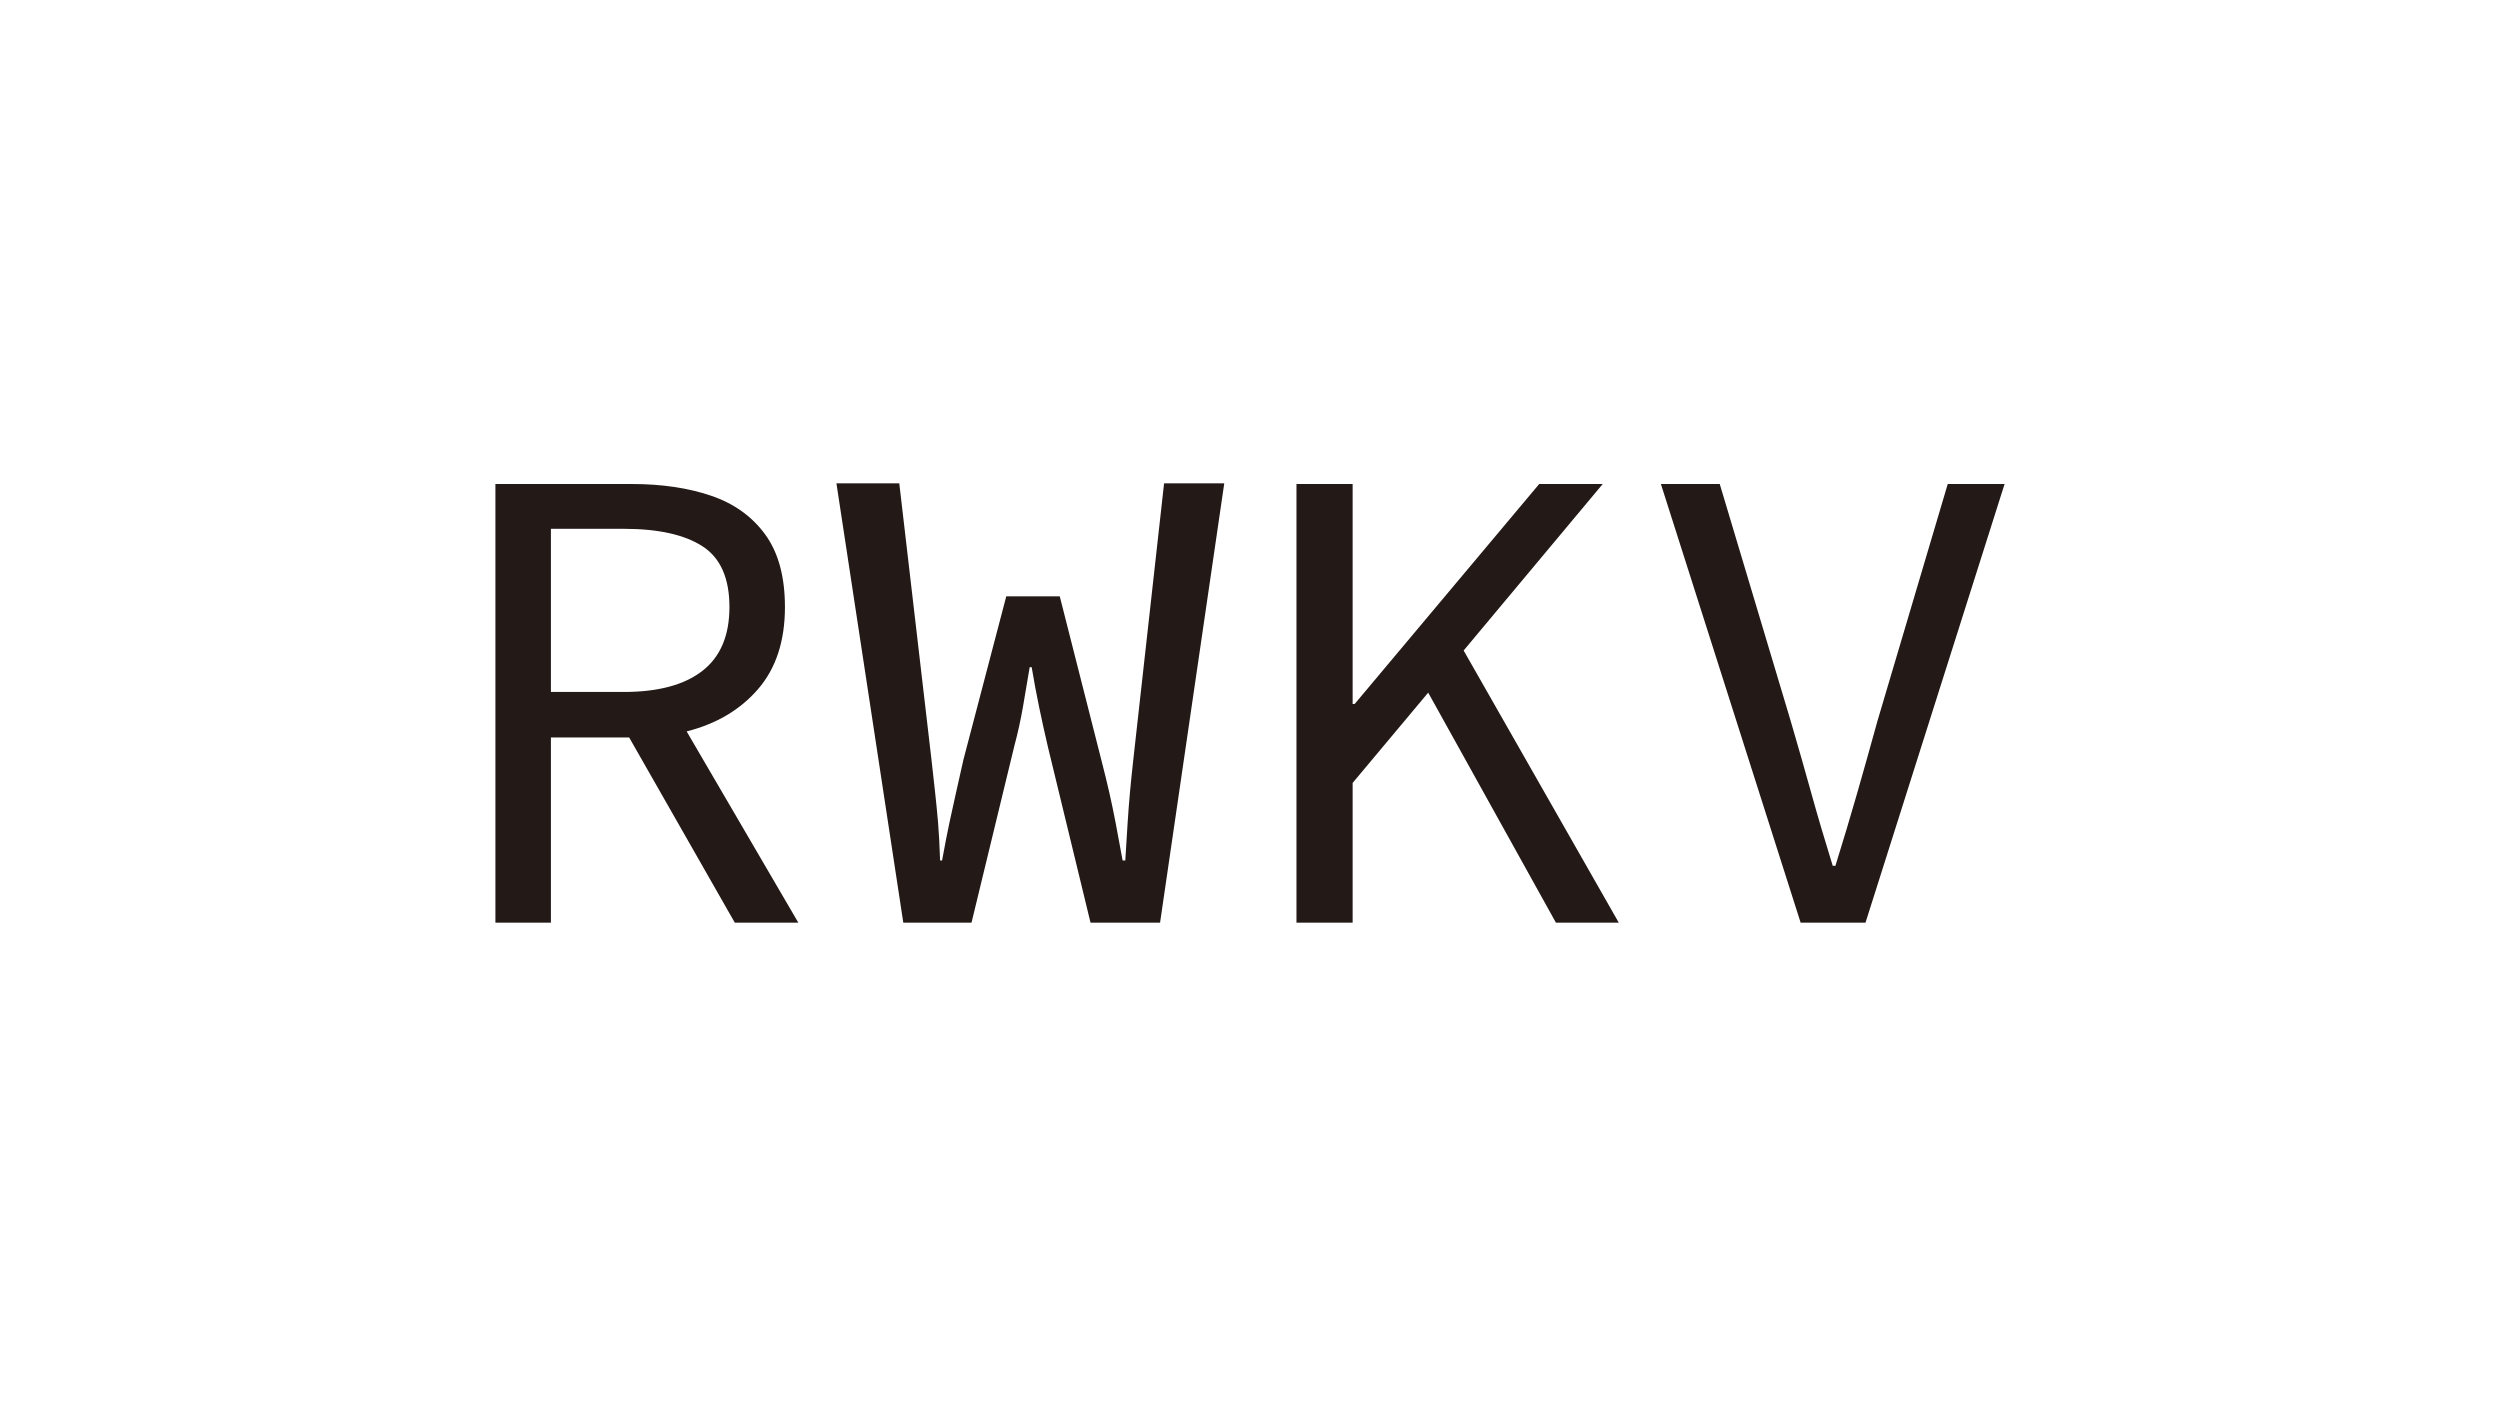
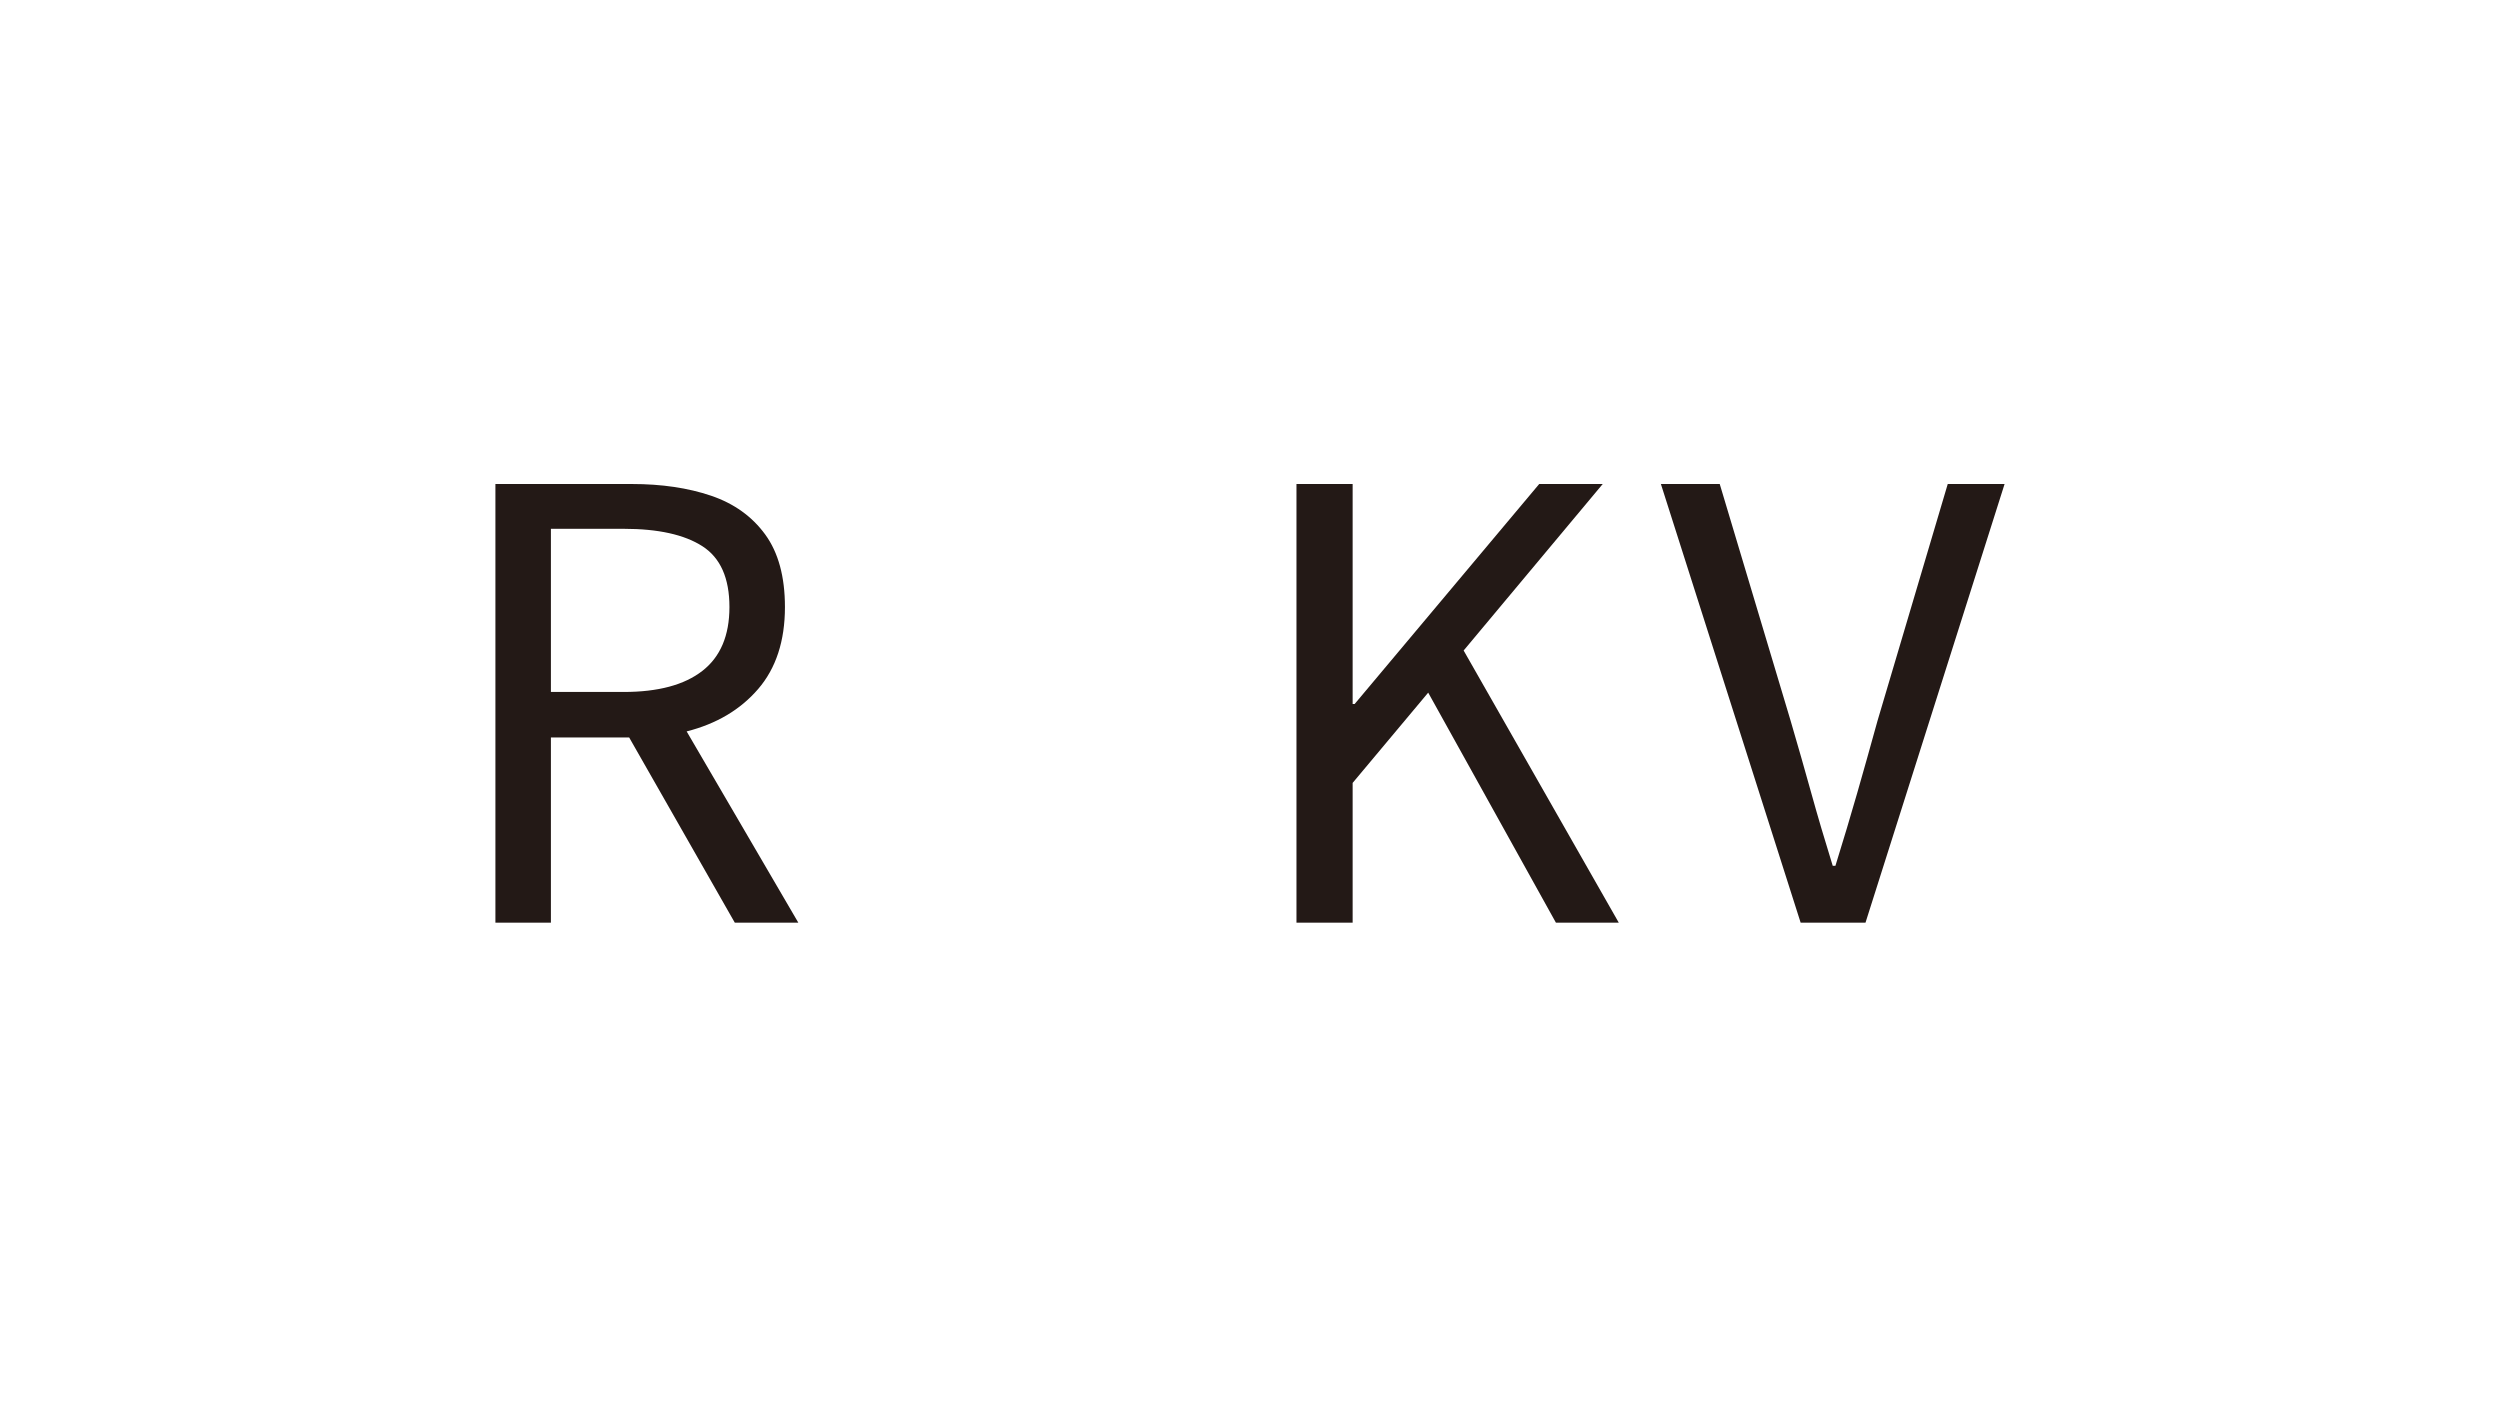
<svg xmlns="http://www.w3.org/2000/svg" id="Logo" viewBox="0 0 1250 703">
  <defs>
    <style>.cls-1{fill:#231916;}.cls-2{fill:none;}</style>
    <clipPath id="clippath">
      <path class="cls-2" d="M-3589.905-2842.106c-44.42.575-21.802.071-44.42.575-22.177.492-11.708,18.561-9.752,22.58,1.961,4.013,3.012,10.682,15.983,15.359,12.976,4.677,41.789,2.851,67.876-14.861,19.148-12.971,26.816-19.865,26.822-23.321,0-6.521-27.45-.711-56.509-.332" />
    </clipPath>
    <clipPath id="clippath-1">
      <rect class="cls-2" x="-4879.604" y="-4856.15" width="6503.682" height="4100.73" />
    </clipPath>
    <clipPath id="clippath-2">
      <polygon class="cls-2" points="-4171.764 -4856.155 -4879.605 -2656.705 916.242 -755.42 1624.089 -2954.865 -4171.764 -4856.155" />
    </clipPath>
    <clipPath id="clippath-3">
      <polygon class="cls-2" points="-4257.585 -6786.949 -6072.326 -1148.186 1003.895 1173.124 2818.613 -4465.659 -4257.585 -6786.949" />
    </clipPath>
    <clipPath id="clippath-5">
      <rect class="cls-2" x="-4879.604" y="-4856.15" width="6503.682" height="4100.73" />
    </clipPath>
    <clipPath id="clippath-6">
-       <polygon class="cls-2" points="-4171.764 -4856.155 -4879.605 -2656.705 916.242 -755.42 1624.089 -2954.865 -4171.764 -4856.155" />
-     </clipPath>
+       </clipPath>
    <clipPath id="clippath-7">
-       <polygon class="cls-2" points="-4257.585 -6786.949 -6072.326 -1148.186 1003.895 1173.124 2818.613 -4465.659 -4257.585 -6786.949" />
-     </clipPath>
+       </clipPath>
    <clipPath id="clippath-9">
      <path class="cls-2" d="M-3626.263-2880.817c-13.369.83-23.246,10.197-23.246,10.197,0,0,19.388,4.079,29.423,1.079,10.04-3.005,15.125-5.928,23.845.741-.435-.563-8.819-13.819-30.022-12.017" />
    </clipPath>
    <clipPath id="clippath-10">
      <rect class="cls-2" x="-4903.615" y="-5273.808" width="6551.708" height="4936.047" />
    </clipPath>
    <clipPath id="clippath-11">
      <polygon class="cls-2" points="556.626 -5273.814 -4903.615 -2933.79 -3812.159 -337.761 1648.093 -2677.779 556.626 -5273.814" />
    </clipPath>
    <clipPath id="clippath-12">
      <polygon class="cls-2" points="648.694 -7653.928 -6661.068 -4521.306 -3902.428 2040.104 3407.335 -1092.5 648.694 -7653.928" />
    </clipPath>
  </defs>
  <path class="cls-1" d="M247.706,461.329v-219.324h68.204c14.931,0,28.137,1.954,39.619,5.851,11.477,3.902,20.504,10.365,27.081,19.392,6.572,9.027,9.863,21.12,9.863,36.276,0,16.941-4.462,30.591-13.373,40.956-8.918,10.364-20.844,17.442-35.774,21.23l55.834,95.62h-31.762l-52.825-92.611h-39.117v92.611h-27.75ZM275.456,345.983h36.442c17.161,0,30.258-3.511,39.284-10.531,9.027-7.021,13.541-17.663,13.541-31.929,0-14.486-4.514-24.626-13.541-30.425-9.027-5.793-22.124-8.692-39.284-8.692h-36.442v81.577Z" />
-   <path class="cls-1" d="M451.648,461.329l-33.434-219.658h31.426l16.051,137.746c.666,6.018,1.28,11.534,1.838,16.549.552,5.015,1.055,10.145,1.505,15.38.444,5.239.777,11.534,1.002,18.89h1.002c1.339-7.355,2.56-13.65,3.676-18.89,1.113-5.235,2.227-10.307,3.343-15.212,1.113-4.9,2.341-10.365,3.68-16.382l21.395-81.578h26.747l20.729,81.578c1.557,6.017,2.896,11.482,4.013,16.382,1.113,4.906,2.174,9.978,3.177,15.212,1.002,5.239,2.171,11.534,3.51,18.89h1.339c.444-7.355.836-13.65,1.169-18.89.333-5.235.722-10.307,1.169-15.212.444-4.9,1.006-10.365,1.672-16.382l15.381-138.081h30.09l-32.098,219.658h-34.769l-21.399-88.264c-1.561-6.687-3.007-13.259-4.346-19.726-1.339-6.462-2.566-13.039-3.676-19.725h-1.006c-1.117,6.687-2.23,13.263-3.343,19.725-1.117,6.467-2.563,13.04-4.346,19.726l-21.395,88.264h-34.103Z" />
-   <path class="cls-1" d="M648.235,461.329v-219.324h28.085v109.997h1.002l92.277-109.997h31.762l-69.543,83.25,77.566,136.074h-31.427l-63.858-115.011-37.779,45.135v69.876h-28.085Z" />
+   <path class="cls-1" d="M648.235,461.329v-219.324h28.085v109.997h1.002l92.277-109.997h31.762l-69.543,83.25,77.566,136.074h-31.427l-63.858-115.011-37.779,45.135v69.876Z" />
  <path class="cls-1" d="M900.321,461.329l-69.877-219.324h29.422l35.44,118.355c3.787,12.929,7.24,25.023,10.363,36.275,3.12,11.258,6.687,23.351,10.699,36.276h1.337c4.013-12.924,7.632-25.018,10.866-36.276,3.229-11.252,6.63-23.346,10.198-36.275l35.105-118.355h28.419l-69.543,219.324h-32.43Z" />
</svg>